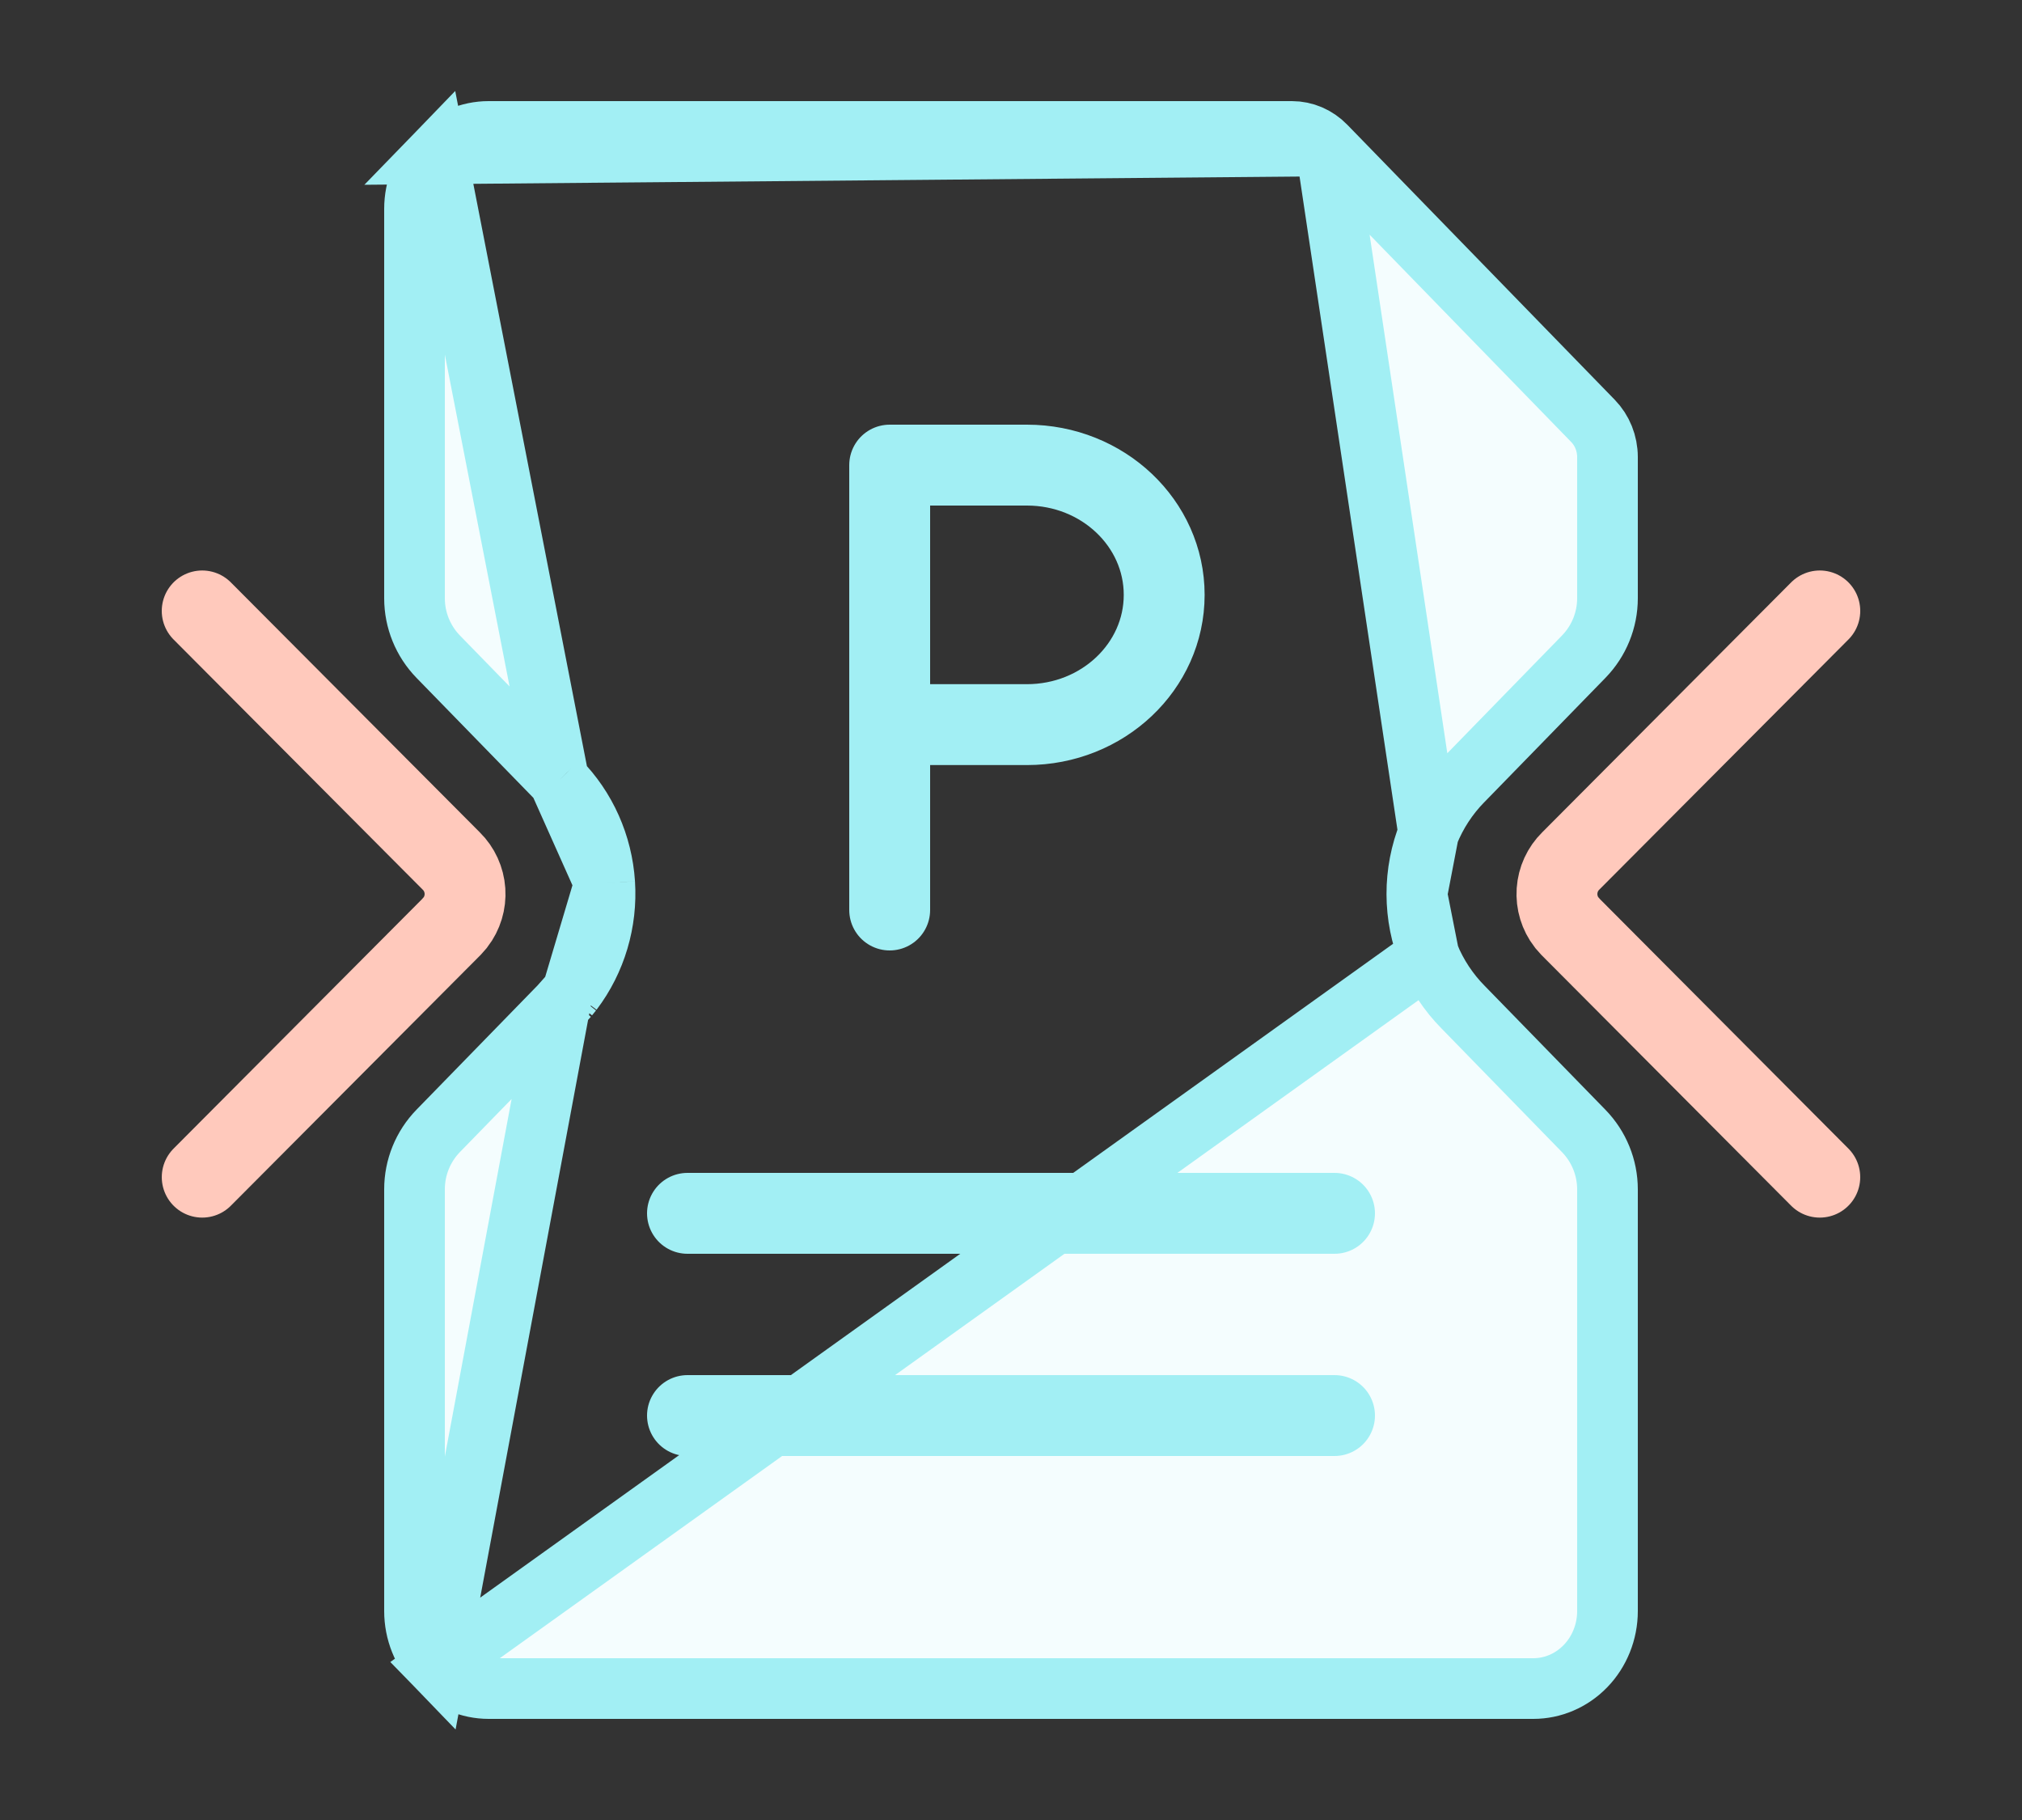
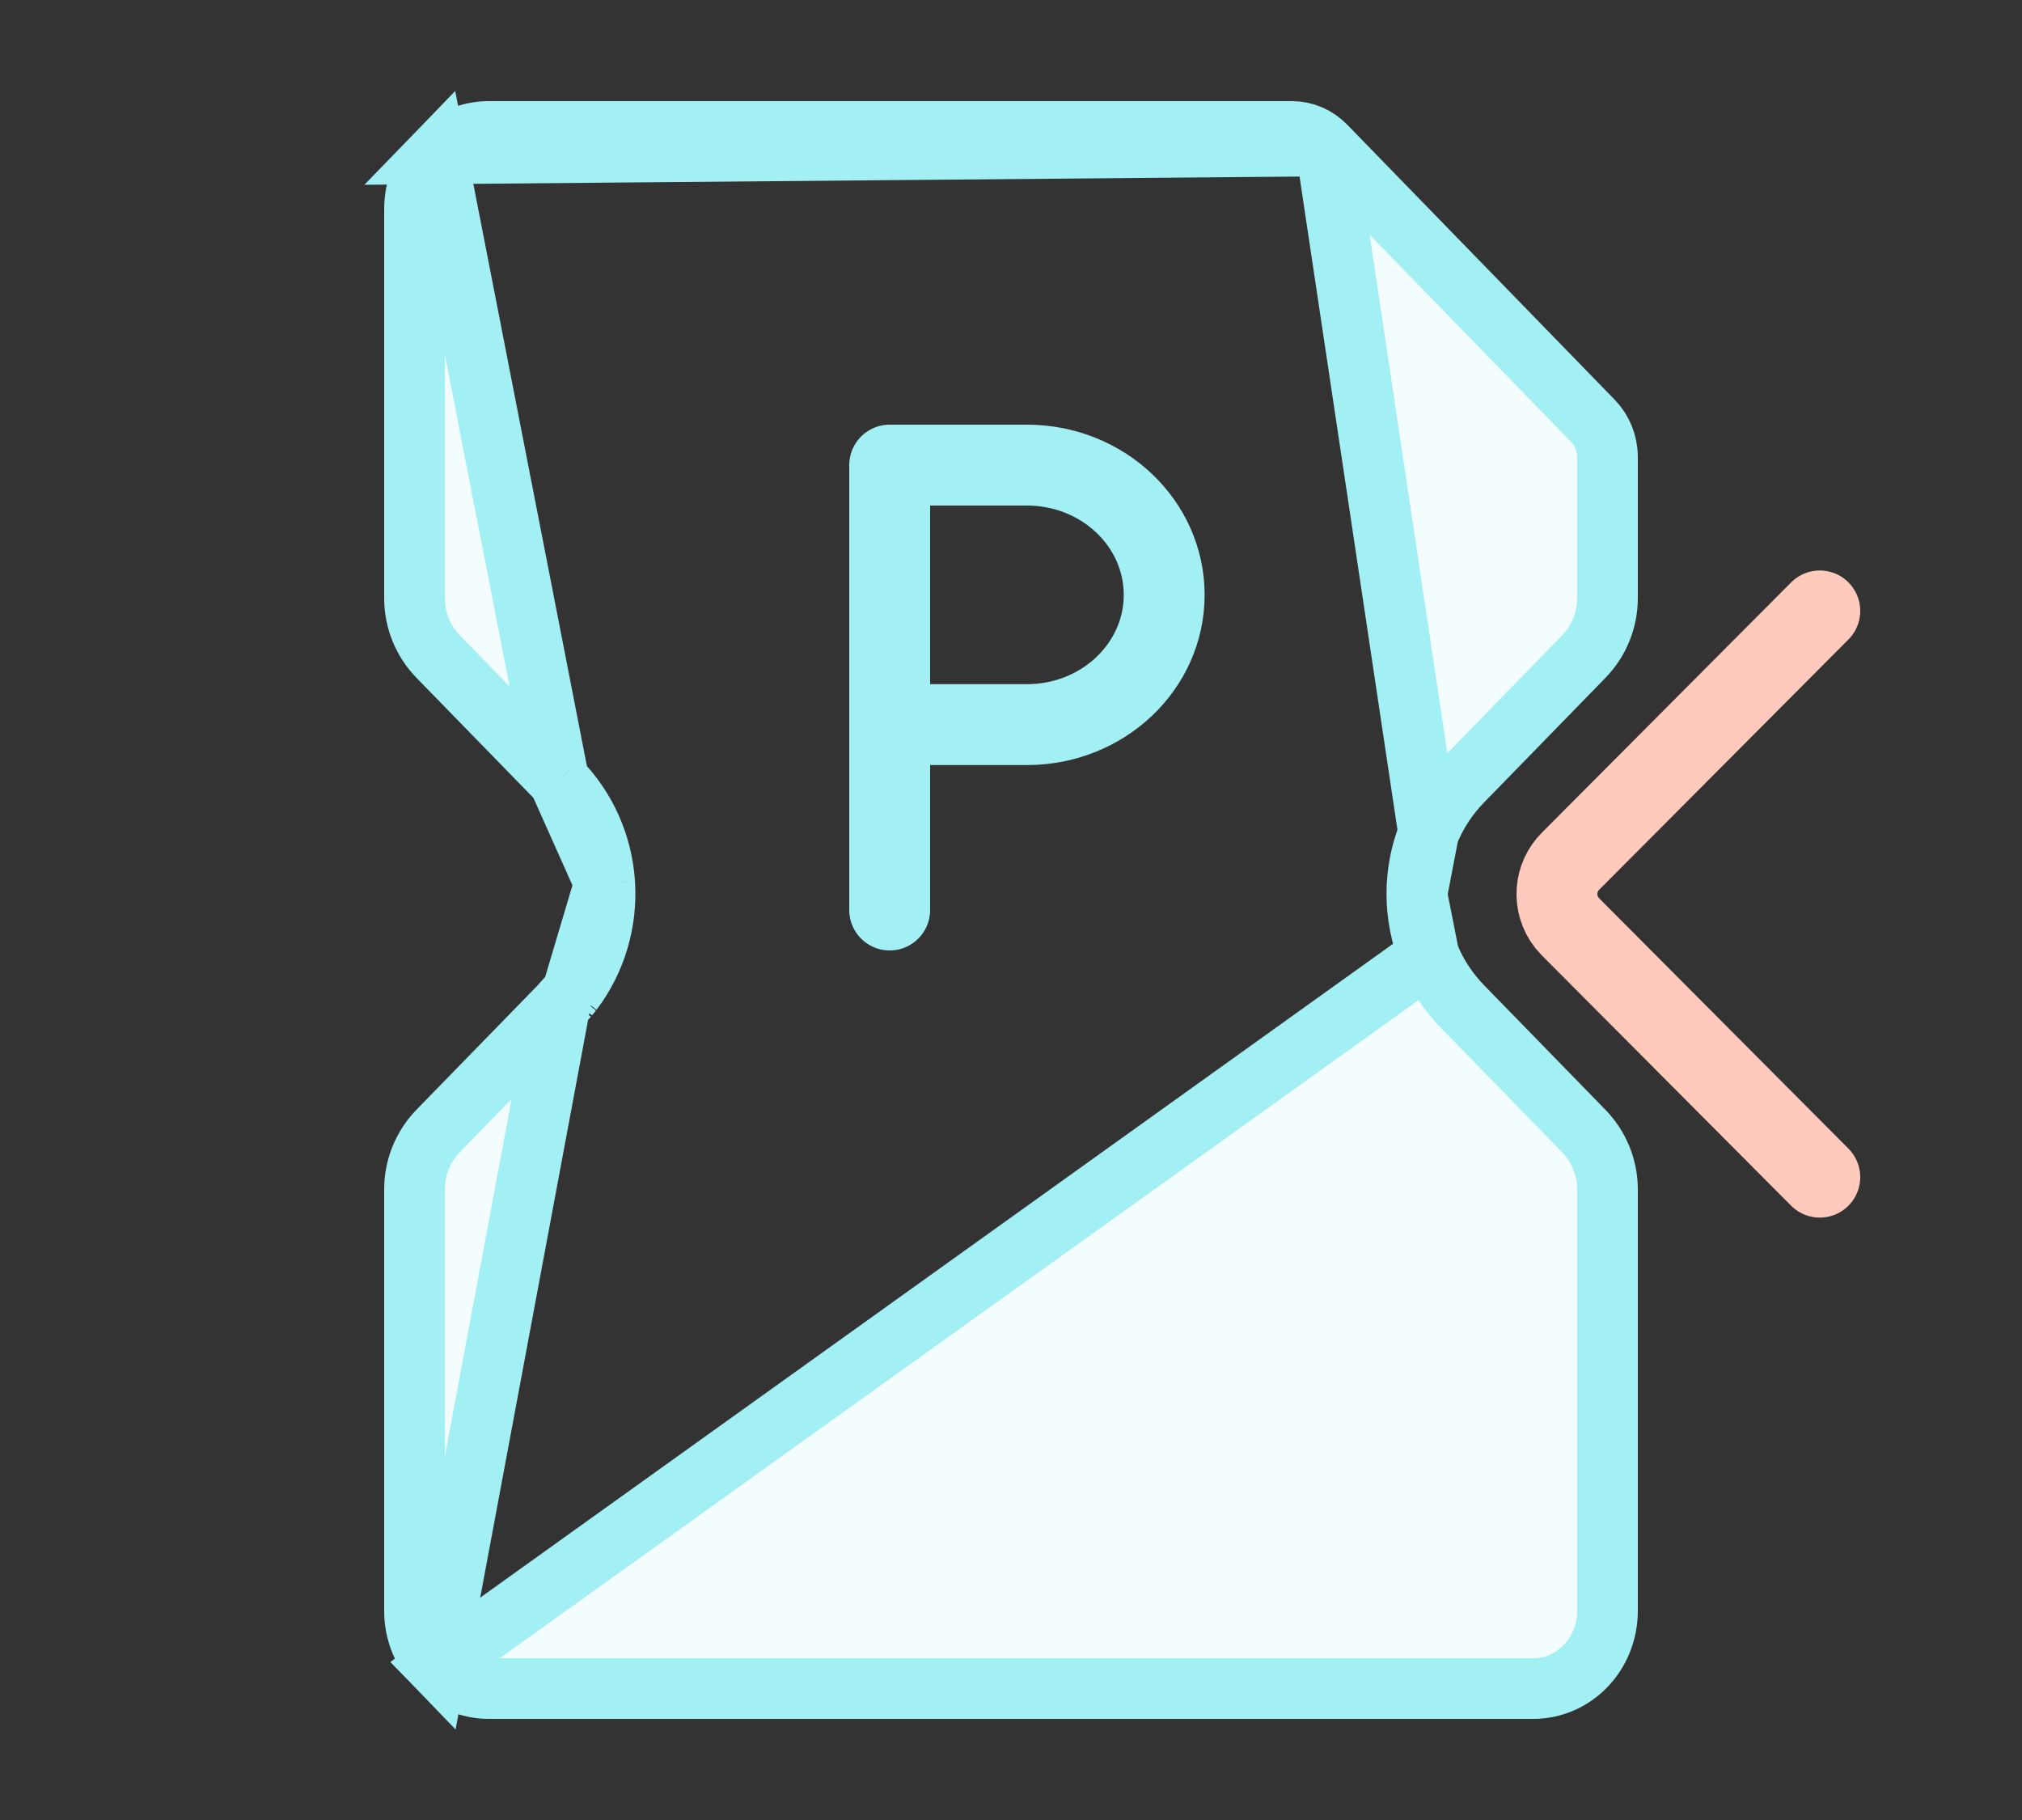
<svg xmlns="http://www.w3.org/2000/svg" width="100" height="90" viewBox="0 0 100 90" fill="none">
  <rect x="0" y="0" width="100" height="90" fill="#333333" stroke="none" />
-   <path d="M10.001 58.211L22.317 45.846L22.522 45.614C22.864 45.171 23.033 44.616 22.995 44.056C22.957 43.495 22.716 42.968 22.317 42.576L10 30.211" stroke="#FFC9BC" stroke-width="4" stroke-linecap="round" />
  <path d="M89.999 58.211L77.683 45.846L77.478 45.614C77.136 45.171 76.967 44.616 77.005 44.056C77.043 43.495 77.284 42.968 77.683 42.576L90 30.211" stroke="#FFC9BC" stroke-width="4" stroke-linecap="round" />
-   <path d="M65.561 7.219L65.558 7.216C65.11 6.753 64.511 6.501 63.898 6.5H24.167C23.21 6.5 22.282 6.892 21.591 7.606L65.561 7.219ZM65.561 7.219L78.787 20.818C78.787 20.818 78.787 20.818 78.787 20.818C79.238 21.283 79.499 21.924 79.5 22.601V29.582C79.5 30.663 79.078 31.7 78.324 32.474L72.334 38.622C72.333 38.623 72.332 38.623 72.331 38.624C71.609 39.36 71.04 40.234 70.653 41.193L70.653 41.194M65.561 7.219L70.653 41.194M70.653 41.194C70.266 42.154 70.068 43.184 70.071 44.221M70.653 41.194L70.071 44.221M27.687 49.749L27.663 49.774L21.676 55.918C20.922 56.692 20.5 57.729 20.5 58.81V79.667C20.5 80.698 20.897 81.678 21.59 82.394L27.687 49.749ZM27.687 49.749L27.71 49.723M27.687 49.749L27.71 49.723M27.71 49.723L28.075 49.313L28.098 49.287M27.71 49.723L28.098 49.287M28.098 49.287L28.119 49.26M28.098 49.287L28.119 49.26M28.119 49.26L28.287 49.053L28.303 49.033M28.119 49.26L28.303 49.033M28.303 49.033L28.318 49.013M28.303 49.033L28.318 49.013M28.318 49.013C29.469 47.489 30.031 45.589 29.907 43.674M28.318 49.013L29.907 43.674M70.071 44.221C70.074 45.259 70.276 46.287 70.669 47.246L70.071 44.221ZM29.907 43.674C29.782 41.761 28.98 39.955 27.641 38.6M29.907 43.674L27.641 38.6M27.641 38.6C27.64 38.599 27.638 38.597 27.637 38.595M27.641 38.6L27.637 38.595M27.637 38.595L21.676 32.477C20.922 31.703 20.5 30.666 20.5 29.585V10.333C20.5 9.302 20.898 8.321 21.591 7.606L27.637 38.595ZM70.669 47.246C71.061 48.202 71.634 49.072 72.358 49.803L78.324 55.926C79.078 56.7 79.5 57.737 79.5 58.818V79.667C79.5 80.698 79.103 81.679 78.409 82.394C77.717 83.108 76.79 83.5 75.834 83.5H24.167C23.21 83.5 22.282 83.108 21.591 82.394L70.669 47.246Z" fill="#F4FDFE" stroke="#A2EFF4" stroke-width="3" />
+   <path d="M65.561 7.219L65.558 7.216C65.11 6.753 64.511 6.501 63.898 6.5H24.167C23.21 6.5 22.282 6.892 21.591 7.606L65.561 7.219ZM65.561 7.219C78.787 20.818 78.787 20.818 78.787 20.818C79.238 21.283 79.499 21.924 79.5 22.601V29.582C79.5 30.663 79.078 31.7 78.324 32.474L72.334 38.622C72.333 38.623 72.332 38.623 72.331 38.624C71.609 39.36 71.04 40.234 70.653 41.193L70.653 41.194M65.561 7.219L70.653 41.194M70.653 41.194C70.266 42.154 70.068 43.184 70.071 44.221M70.653 41.194L70.071 44.221M27.687 49.749L27.663 49.774L21.676 55.918C20.922 56.692 20.5 57.729 20.5 58.81V79.667C20.5 80.698 20.897 81.678 21.59 82.394L27.687 49.749ZM27.687 49.749L27.71 49.723M27.687 49.749L27.71 49.723M27.71 49.723L28.075 49.313L28.098 49.287M27.71 49.723L28.098 49.287M28.098 49.287L28.119 49.26M28.098 49.287L28.119 49.26M28.119 49.26L28.287 49.053L28.303 49.033M28.119 49.26L28.303 49.033M28.303 49.033L28.318 49.013M28.303 49.033L28.318 49.013M28.318 49.013C29.469 47.489 30.031 45.589 29.907 43.674M28.318 49.013L29.907 43.674M70.071 44.221C70.074 45.259 70.276 46.287 70.669 47.246L70.071 44.221ZM29.907 43.674C29.782 41.761 28.98 39.955 27.641 38.6M29.907 43.674L27.641 38.6M27.641 38.6C27.64 38.599 27.638 38.597 27.637 38.595M27.641 38.6L27.637 38.595M27.637 38.595L21.676 32.477C20.922 31.703 20.5 30.666 20.5 29.585V10.333C20.5 9.302 20.898 8.321 21.591 7.606L27.637 38.595ZM70.669 47.246C71.061 48.202 71.634 49.072 72.358 49.803L78.324 55.926C79.078 56.7 79.5 57.737 79.5 58.818V79.667C79.5 80.698 79.103 81.679 78.409 82.394C77.717 83.108 76.79 83.5 75.834 83.5H24.167C23.21 83.5 22.282 83.108 21.591 82.394L70.669 47.246Z" fill="#F4FDFE" stroke="#A2EFF4" stroke-width="3" />
  <path d="M44 45V35.833M44 35.833V23H50.788C54.537 23 57.576 25.873 57.576 29.417C57.576 32.961 54.537 35.833 50.788 35.833H44Z" stroke="#A2EFF4" stroke-width="4" stroke-linecap="round" stroke-linejoin="round" />
-   <path d="M34 70H66" stroke="#A2EFF4" stroke-width="4" stroke-linecap="round" />
-   <path d="M34 60H66" stroke="#A2EFF4" stroke-width="4" stroke-linecap="round" />
</svg>